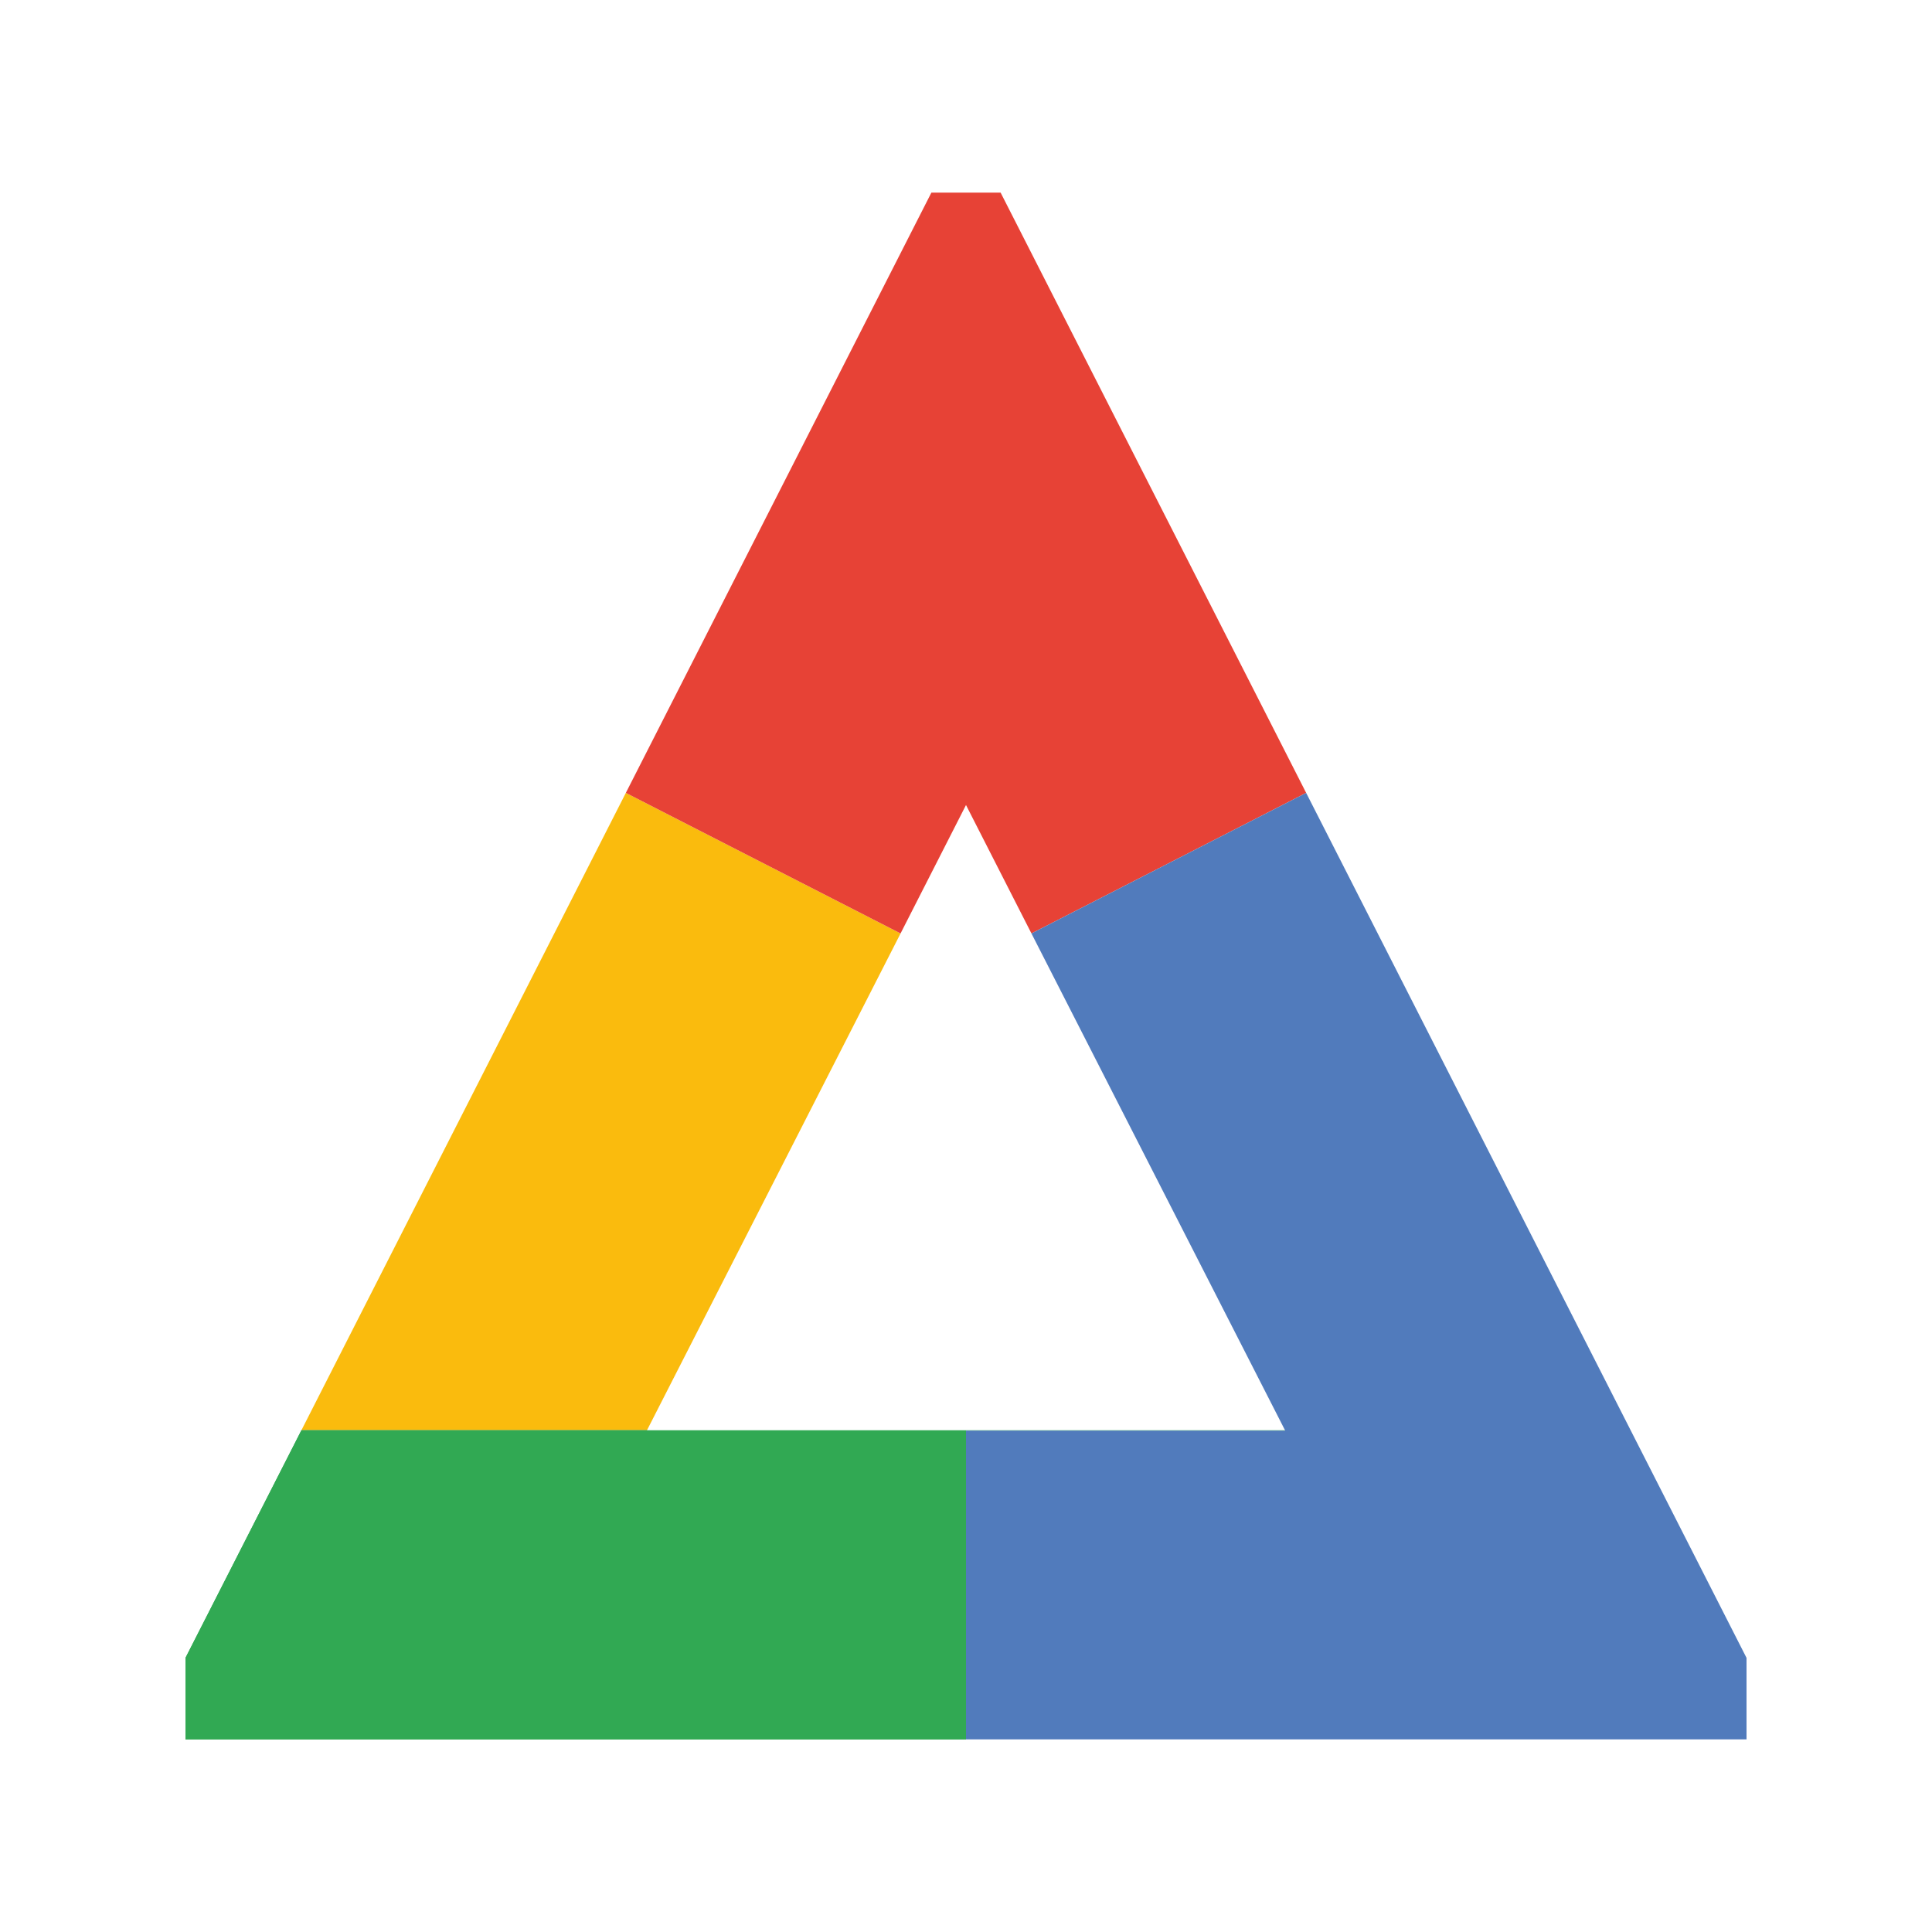
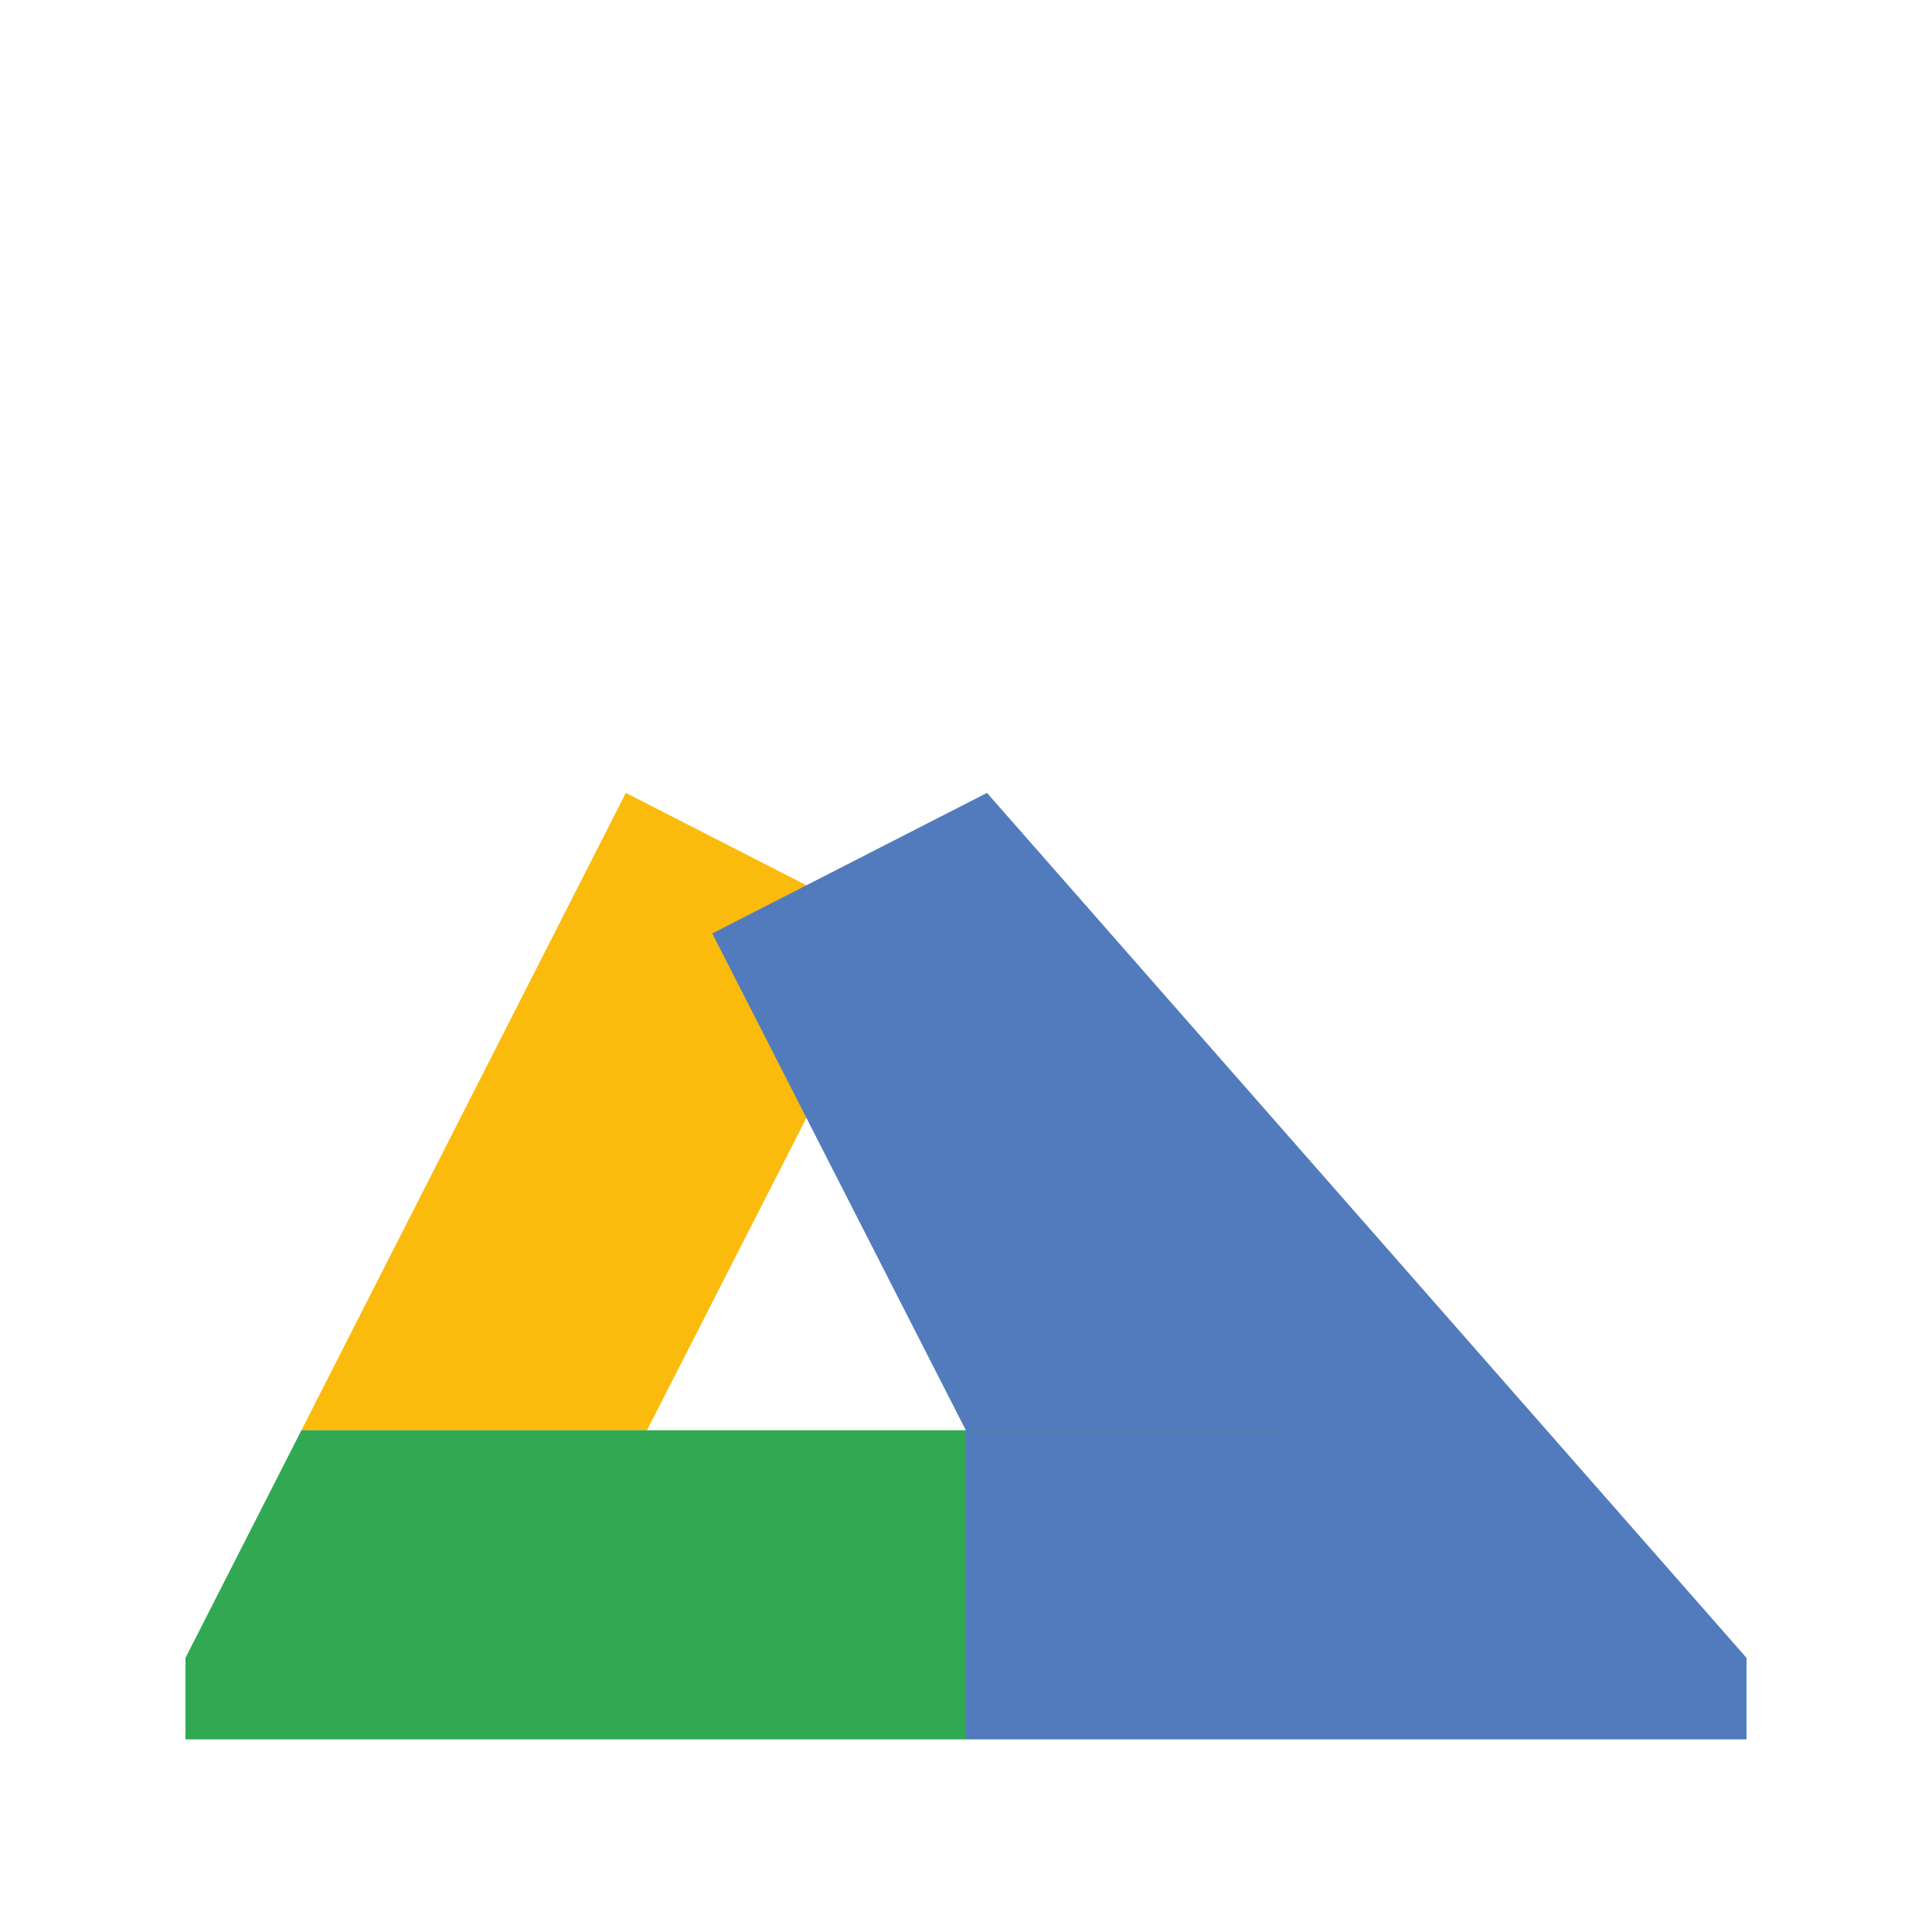
<svg xmlns="http://www.w3.org/2000/svg" viewBox="0 0 500 500">
  <path d="m233.064 241.575-65.621 128.568h-89.434l83.958-164.945z" fill="#fabb0d" />
-   <path d="m167.4 370.228h82.6v79.925h-202v-21.095l30.009-58.915h89.434z" fill="#31a953" />
-   <path d="m338.033 205.198-71.097 36.377-16.936-33.236-16.936 33.236-71.097-36.377 79.077-155.351h17.912z" fill="#e74236" />
-   <path d="m452 429.058v21.095h-202v-79.925h82.6l-.043-.085-65.621-128.568 71.097-36.377z" fill="#517bbc" />
+   <path d="m452 429.058v21.095h-202v-79.925l-.043-.085-65.621-128.568 71.097-36.377z" fill="#517bbc" />
  <path d="m332.6 370.228h-82.6v79.925h-202v-21.095l30.009-58.915h254.548z" fill="#31a953" />
</svg>